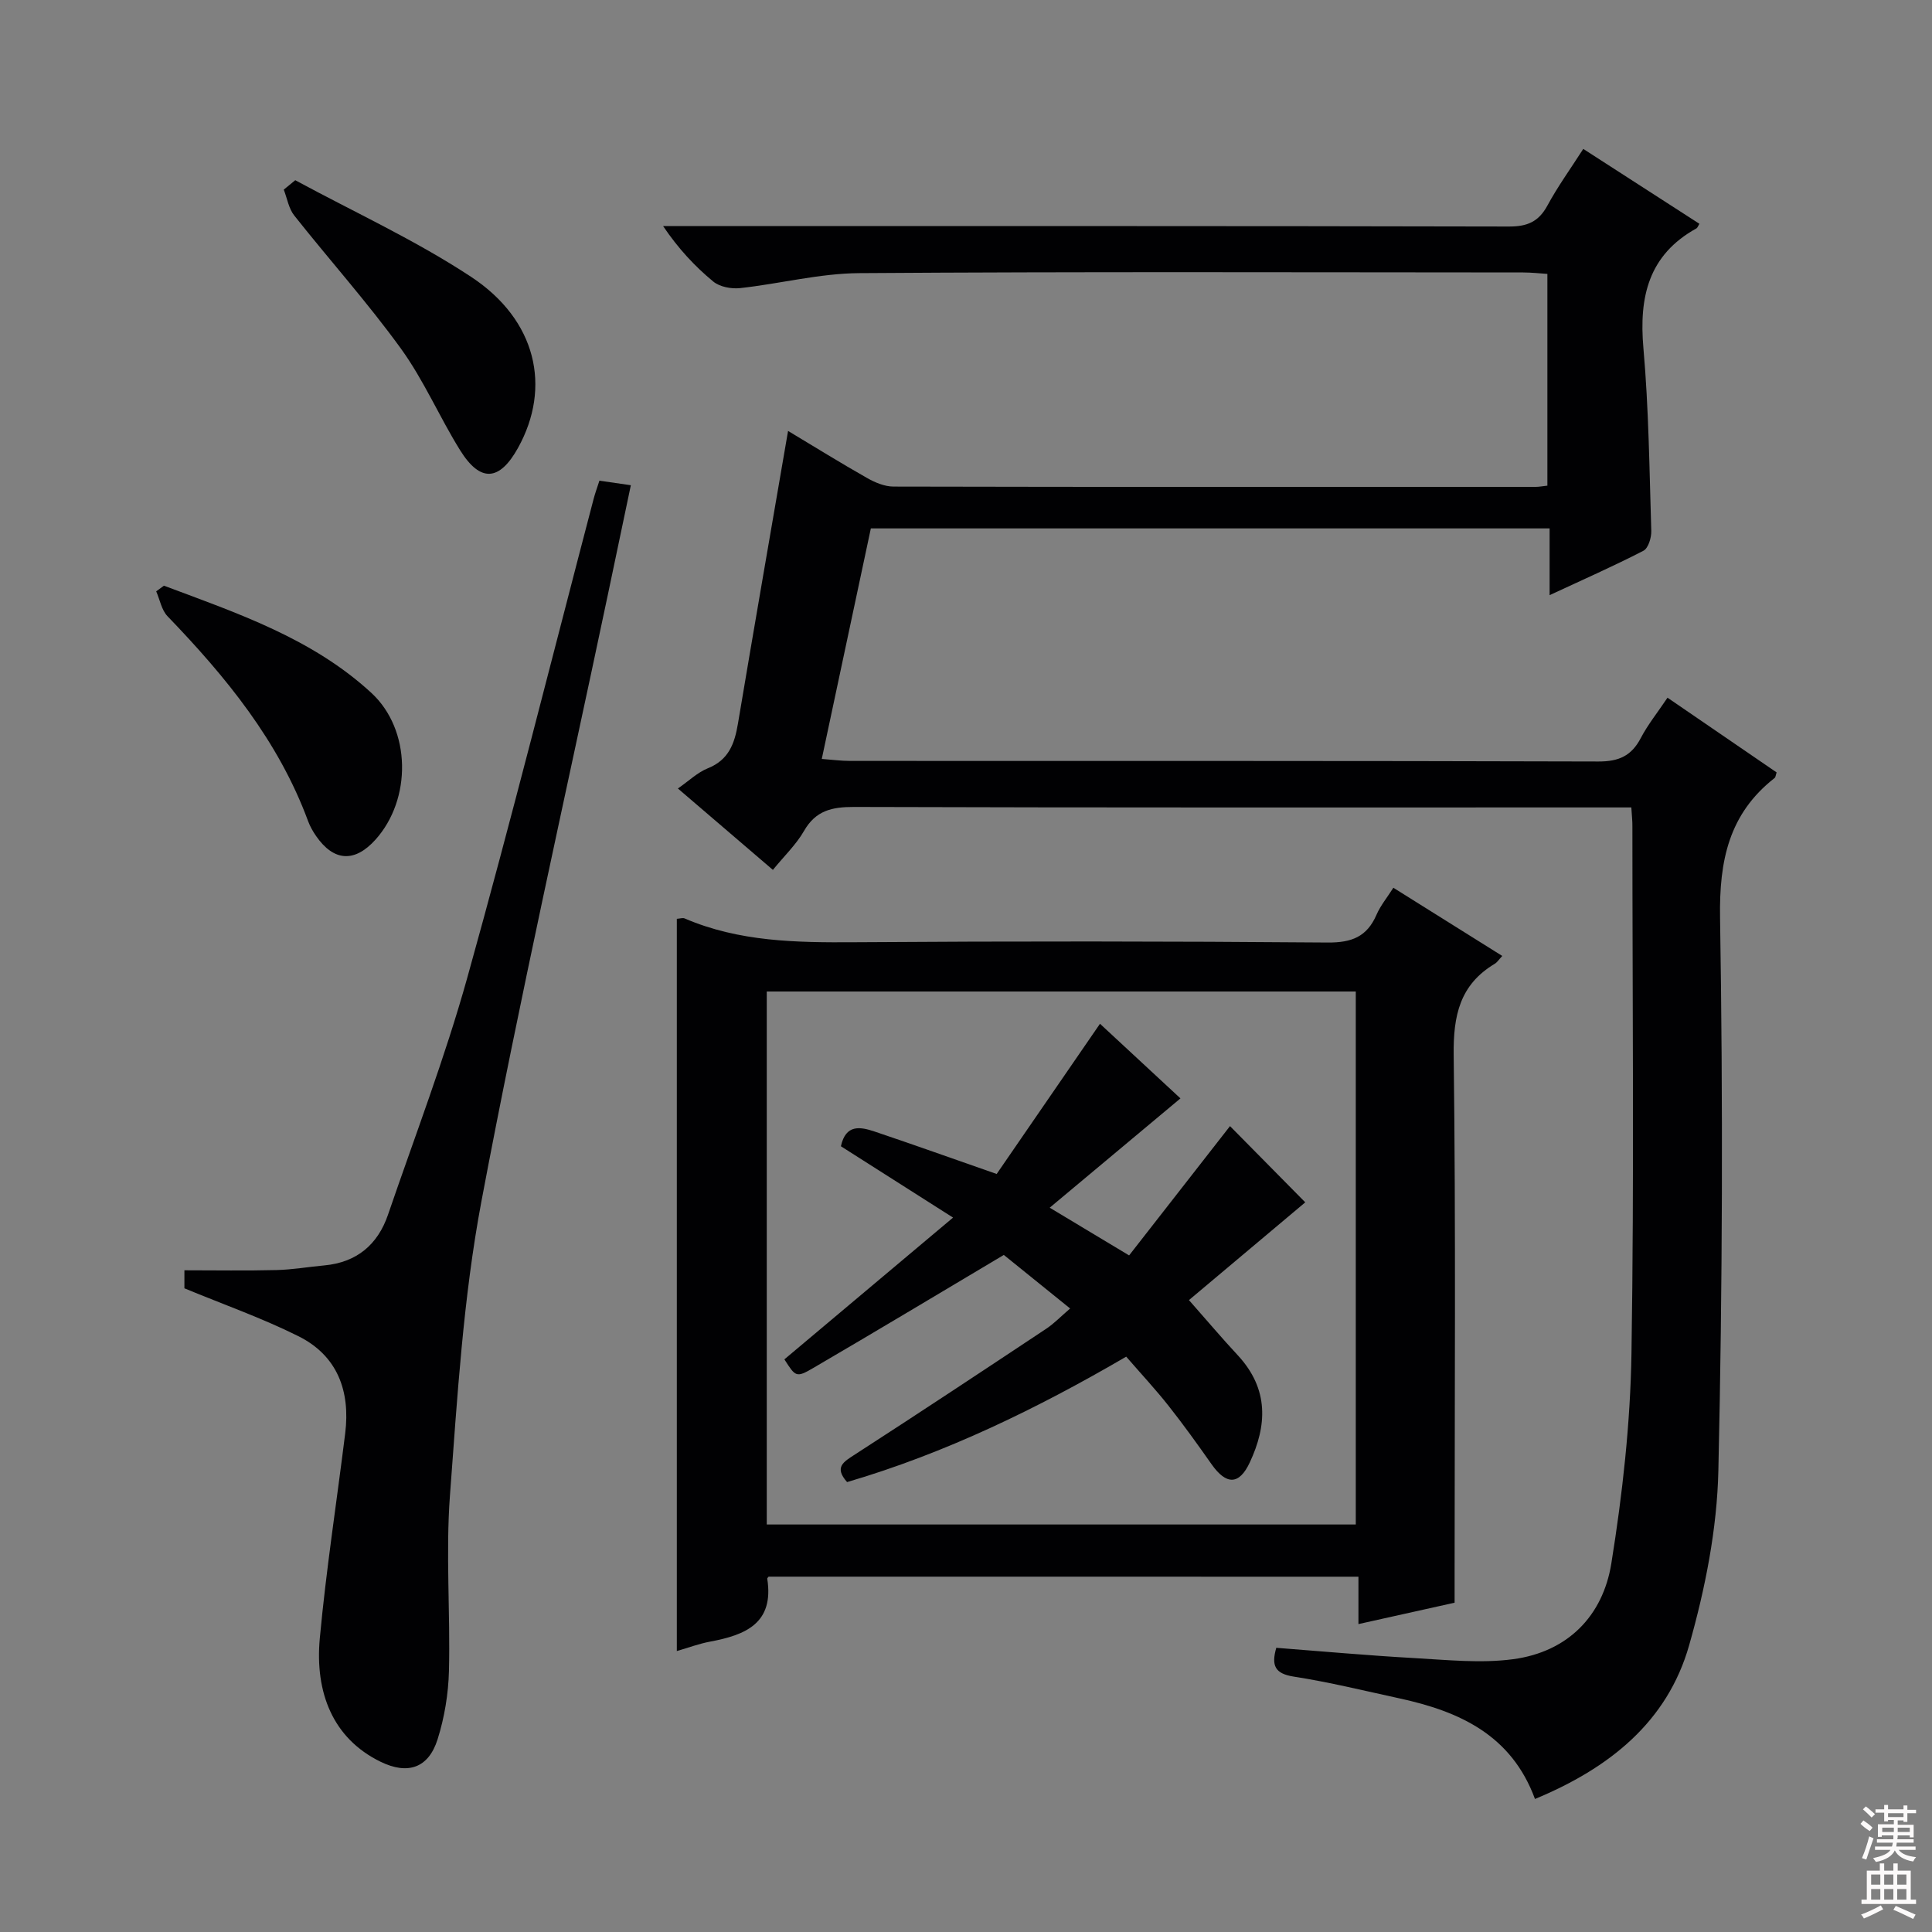
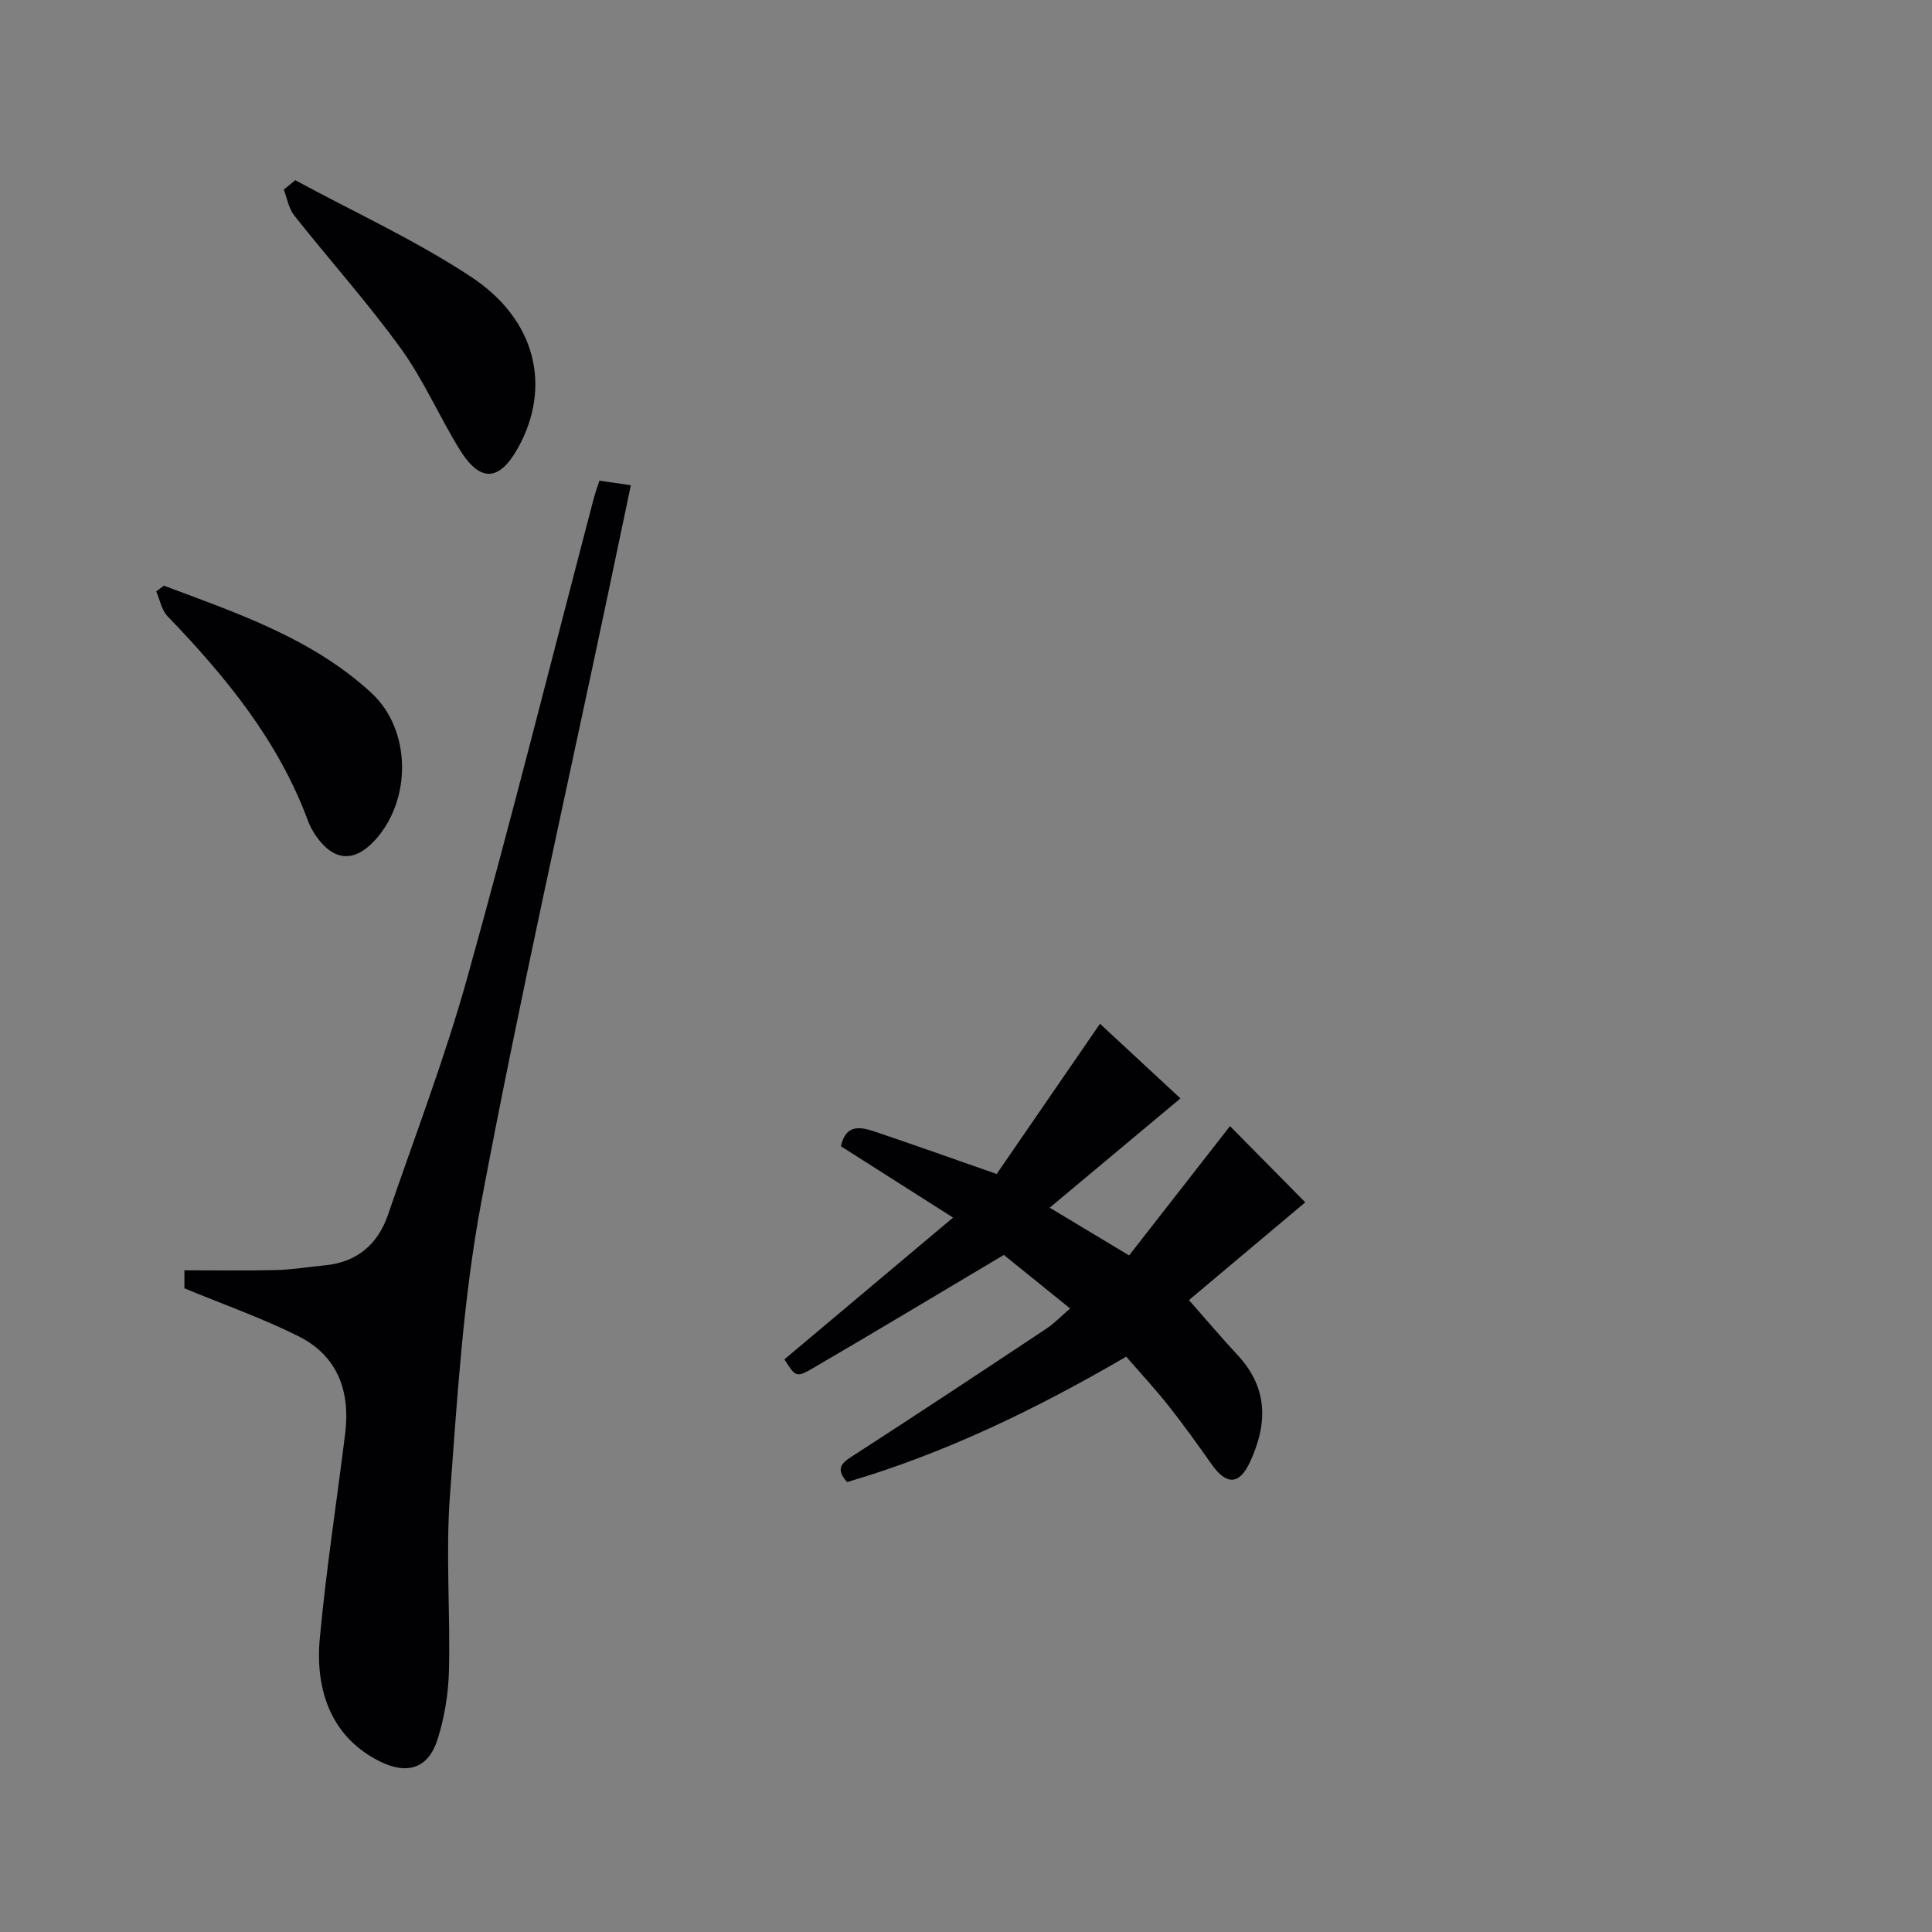
<svg xmlns="http://www.w3.org/2000/svg" enable-background="new 0 0 400 400" viewBox="0 0 400 400">
  <rect x="0" y="0" width="400" height="400" fill="#808080" stroke="none" />
  <g fill="#010103">
-     <path d="m337.75 167.17c-2.52 0-4.5 0-6.48 0-51.49 0-102.98.06-154.47-.1-4.56-.01-7.92.74-10.34 4.97-1.62 2.82-4.08 5.16-6.44 8.06-6.53-5.59-12.8-10.97-19.67-16.85 2.27-1.57 4.06-3.33 6.21-4.19 4.32-1.73 5.53-5.11 6.22-9.22 3.35-19.96 6.82-39.91 10.38-60.62 5.69 3.41 10.96 6.69 16.35 9.74 1.65.94 3.65 1.78 5.49 1.78 44.32.1 88.65.07 132.97.06.66 0 1.31-.13 2.4-.25 0-14.42 0-28.81 0-43.84-1.54-.1-3.29-.3-5.04-.3-45.82-.02-91.65-.18-137.47.14-8.21.06-16.4 2.2-24.62 3.1-1.82.2-4.23-.25-5.58-1.37-3.81-3.15-7.21-6.79-10.37-11.47h5.66c56.49 0 112.97-.04 169.46.09 3.8.01 6.15-.99 7.97-4.35 2.12-3.92 4.75-7.56 7.42-11.72 8.2 5.29 16.11 10.39 24.04 15.5-.26.42-.37.82-.62.96-9.93 5.5-11.9 14.19-10.97 24.78 1.11 12.57 1.24 25.23 1.63 37.86.04 1.39-.62 3.58-1.63 4.1-6.16 3.18-12.52 5.98-19.42 9.19 0-4.95 0-9.21 0-13.82-46.98 0-93.53 0-140.53 0-3.33 15.64-6.67 31.33-10.16 47.73 2.09.15 3.97.41 5.84.41 51.66.02 103.31-.04 154.96.12 4.21.01 6.84-1.16 8.77-4.86 1.45-2.77 3.45-5.25 5.53-8.35 7.71 5.28 15.18 10.4 22.59 15.47-.2.59-.21.99-.41 1.15-9.49 7.43-11.49 17.12-11.3 28.92.61 38.14.51 76.32-.35 114.45-.27 12.12-2.72 24.47-6.05 36.19-4.52 15.91-16.56 25.46-31.92 31.83-4.89-13.3-15.7-18.14-28.02-20.82-7.28-1.58-14.54-3.37-21.89-4.51-3.94-.61-4.71-2.28-3.65-5.97 9.52.73 19.05 1.6 28.6 2.13 6.81.38 13.75 1.12 20.43.23 11.29-1.51 18.59-8.93 20.34-19.83 2.31-14.37 3.94-28.99 4.17-43.54.57-36.32.19-72.65.19-108.97.02-1.1-.11-2.24-.22-4.01z" />
-     <path d="m159.13 326.43c-.11.15-.3.31-.28.42 1.46 9.26-4.54 11.67-11.83 13.03-2.26.42-4.44 1.24-6.89 1.95 0-50.71 0-101.12 0-151.6.67-.04 1.22-.25 1.61-.08 11.29 4.85 23.16 5.01 35.2 4.93 32.65-.23 65.29-.21 97.94.06 4.98.04 8.14-1.2 10.11-5.75.84-1.93 2.24-3.61 3.49-5.59 7.56 4.73 14.85 9.3 22.55 14.12-.72.76-1.05 1.31-1.54 1.61-7.25 4.33-8.62 10.72-8.52 18.88.45 35.64.19 71.29.19 106.93v6.48c-6.53 1.45-12.93 2.88-19.91 4.43 0-3.37 0-6.41 0-9.81-41.05-.01-81.59-.01-122.12-.01zm-.38-10.8h121.95c0-36.96 0-73.55 0-110.35-40.74 0-81.17 0-121.95 0z" />
    <path d="m38.18 266.73c0-.68 0-2.11 0-3.73 6.52 0 12.8.11 19.08-.05 3.3-.08 6.58-.66 9.88-.96 6.7-.62 11.06-4.28 13.19-10.49 5.59-16.33 11.79-32.49 16.42-49.09 9.19-32.92 17.49-66.08 26.16-99.14.29-1.11.69-2.2 1.19-3.75 1.96.28 3.85.56 6.51.94-1.64 7.84-3.19 15.23-4.75 22.62-8.82 41.87-18.28 83.62-26.19 125.66-3.76 19.99-4.99 40.5-6.51 60.84-.9 12.06.09 24.25-.21 36.37-.12 4.74-.92 9.62-2.35 14.15-1.89 5.99-6.19 7.39-11.81 4.65-9.89-4.82-13.61-14.34-12.58-25.54 1.31-14.19 3.51-28.3 5.26-42.46 1.08-8.75-1.6-16.09-9.72-20.12-7.49-3.74-15.46-6.54-23.57-9.9z" />
    <path d="m61.13 37.31c12.18 6.6 24.89 12.41 36.41 20.01 13.55 8.93 16.67 22.86 9.71 35.41-3.84 6.92-7.81 7.21-12 .47-4.28-6.88-7.51-14.49-12.24-21.02-6.89-9.52-14.78-18.33-22.09-27.56-1.15-1.45-1.47-3.56-2.17-5.36.8-.65 1.59-1.3 2.38-1.95z" />
    <path d="m33.94 121.26c15.18 5.69 30.69 10.9 42.94 22.19 8.3 7.65 8.37 22.04.86 30.39-4.3 4.78-8.63 4.54-12.29-.74-.66-.95-1.25-1.99-1.65-3.06-6.12-16.62-17.04-29.92-29.12-42.46-1.23-1.28-1.58-3.41-2.34-5.15.54-.39 1.07-.78 1.6-1.17z" />
    <path d="m227.74 211.96c5.94 5.51 11.76 10.91 16.66 15.45-8.97 7.49-17.67 14.76-27.07 22.63 6 3.6 10.77 6.47 16.44 9.88 7.16-9.17 14.17-18.15 20.89-26.77 5.2 5.27 10.53 10.67 15.58 15.78-7.71 6.48-16.22 13.63-24.08 20.24 3.92 4.44 6.91 7.99 10.07 11.38 6.62 7.11 6.03 14.71 2.54 22.2-2.21 4.75-4.88 4.74-7.94.39-2.87-4.08-5.78-8.14-8.87-12.05-2.67-3.39-5.63-6.56-8.79-10.21-18.41 10.74-37.42 19.99-57.79 25.97-2.75-3.11-.72-4.19 1.65-5.73 13.26-8.56 26.42-17.28 39.57-26.01 1.63-1.08 3.01-2.53 4.96-4.2-5.09-4.11-9.81-7.93-13.73-11.09-13.51 8.04-26.44 15.81-39.46 23.41-3.52 2.06-3.66 1.83-5.97-1.79 11.4-9.58 22.8-19.16 34.92-29.35-8.33-5.29-15.82-10.06-23.22-14.77 1.01-4.64 4.06-4.02 6.97-3.05 8.15 2.74 16.25 5.64 25.28 8.79 6.88-10.02 14.02-20.39 21.39-31.1z" />
  </g>
-   <path d="m385.2 377.6.6-.7c.6.4 1.3.9 1.9 1.5l-.6.7c-.8-.5-1.4-1-1.9-1.5zm.3 7.1c.6-1.4 1.1-2.9 1.5-4.5.3.1.6.3.9.4-.5 1.4-1 2.9-1.5 4.4zm.2-10.1.6-.6c.7.5 1.3 1.1 1.9 1.6l-.7.7c-.6-.6-1.2-1.2-1.8-1.7zm8.4-.8h.8v.9h1.8v.7h-1.8v1.8h-.8v-.3h-1.2v.9h3.3v2.6h-.8v-.4h-2.5c0 .3 0 .6-.1.8h3.4v.7h-3.5c0 .3-.1.6-.1.8h4v.7h-3.5c.7.9 1.9 1.3 3.6 1.5-.2.2-.4.5-.6.9-1.9-.3-3.2-1.1-3.8-2.3-.5 1.1-1.8 2-3.9 2.4-.2-.3-.4-.5-.6-.8 1.9-.4 3.1-.9 3.6-1.7h-3.2v-.7h3.5c.1-.2.1-.5.2-.8h-3.3v-.7h3.4c0-.2 0-.5 0-.8h-2.4v.3h-.8v-2.6h3.3v-.9h-1.2v.3h-.8v-1.8h-1.8v-.7h1.8v-.9h.8v.9h3.2zm-4.4 5.5h2.4c0-.3 0-.6 0-.9h-2.4zm1.2-3.1h3.2v-.8h-3.2zm4.4 2.2h-2.4v.9h2.5v-.9z" fill="#fcfafa" />
-   <path d="m389.2 385.8h.9v1.5h1.9v-1.5h.9v1.5h2.7v6h1.1v.9h-11.3v-.9h1.1v-6h2.7zm.2 8.7.5.8c-1.2.6-2.5 1.3-4 1.9-.2-.3-.3-.6-.6-.8 1.6-.6 3-1.3 4.1-1.9zm-2-4.3h1.9v-2.1h-1.9zm0 3.1h1.9v-2.2h-1.9zm2.7-3.1h1.9v-2.1h-1.9zm0 3.1h1.9v-2.2h-1.9zm2.4 1.3c1.4.6 2.7 1.2 4.1 1.8l-.5.9c-1.5-.7-2.8-1.4-4.1-1.9zm2.2-6.5h-1.9v2.1h1.9zm-1.9 5.2h1.9v-2.2h-1.9z" fill="#fcfafa" />
</svg>